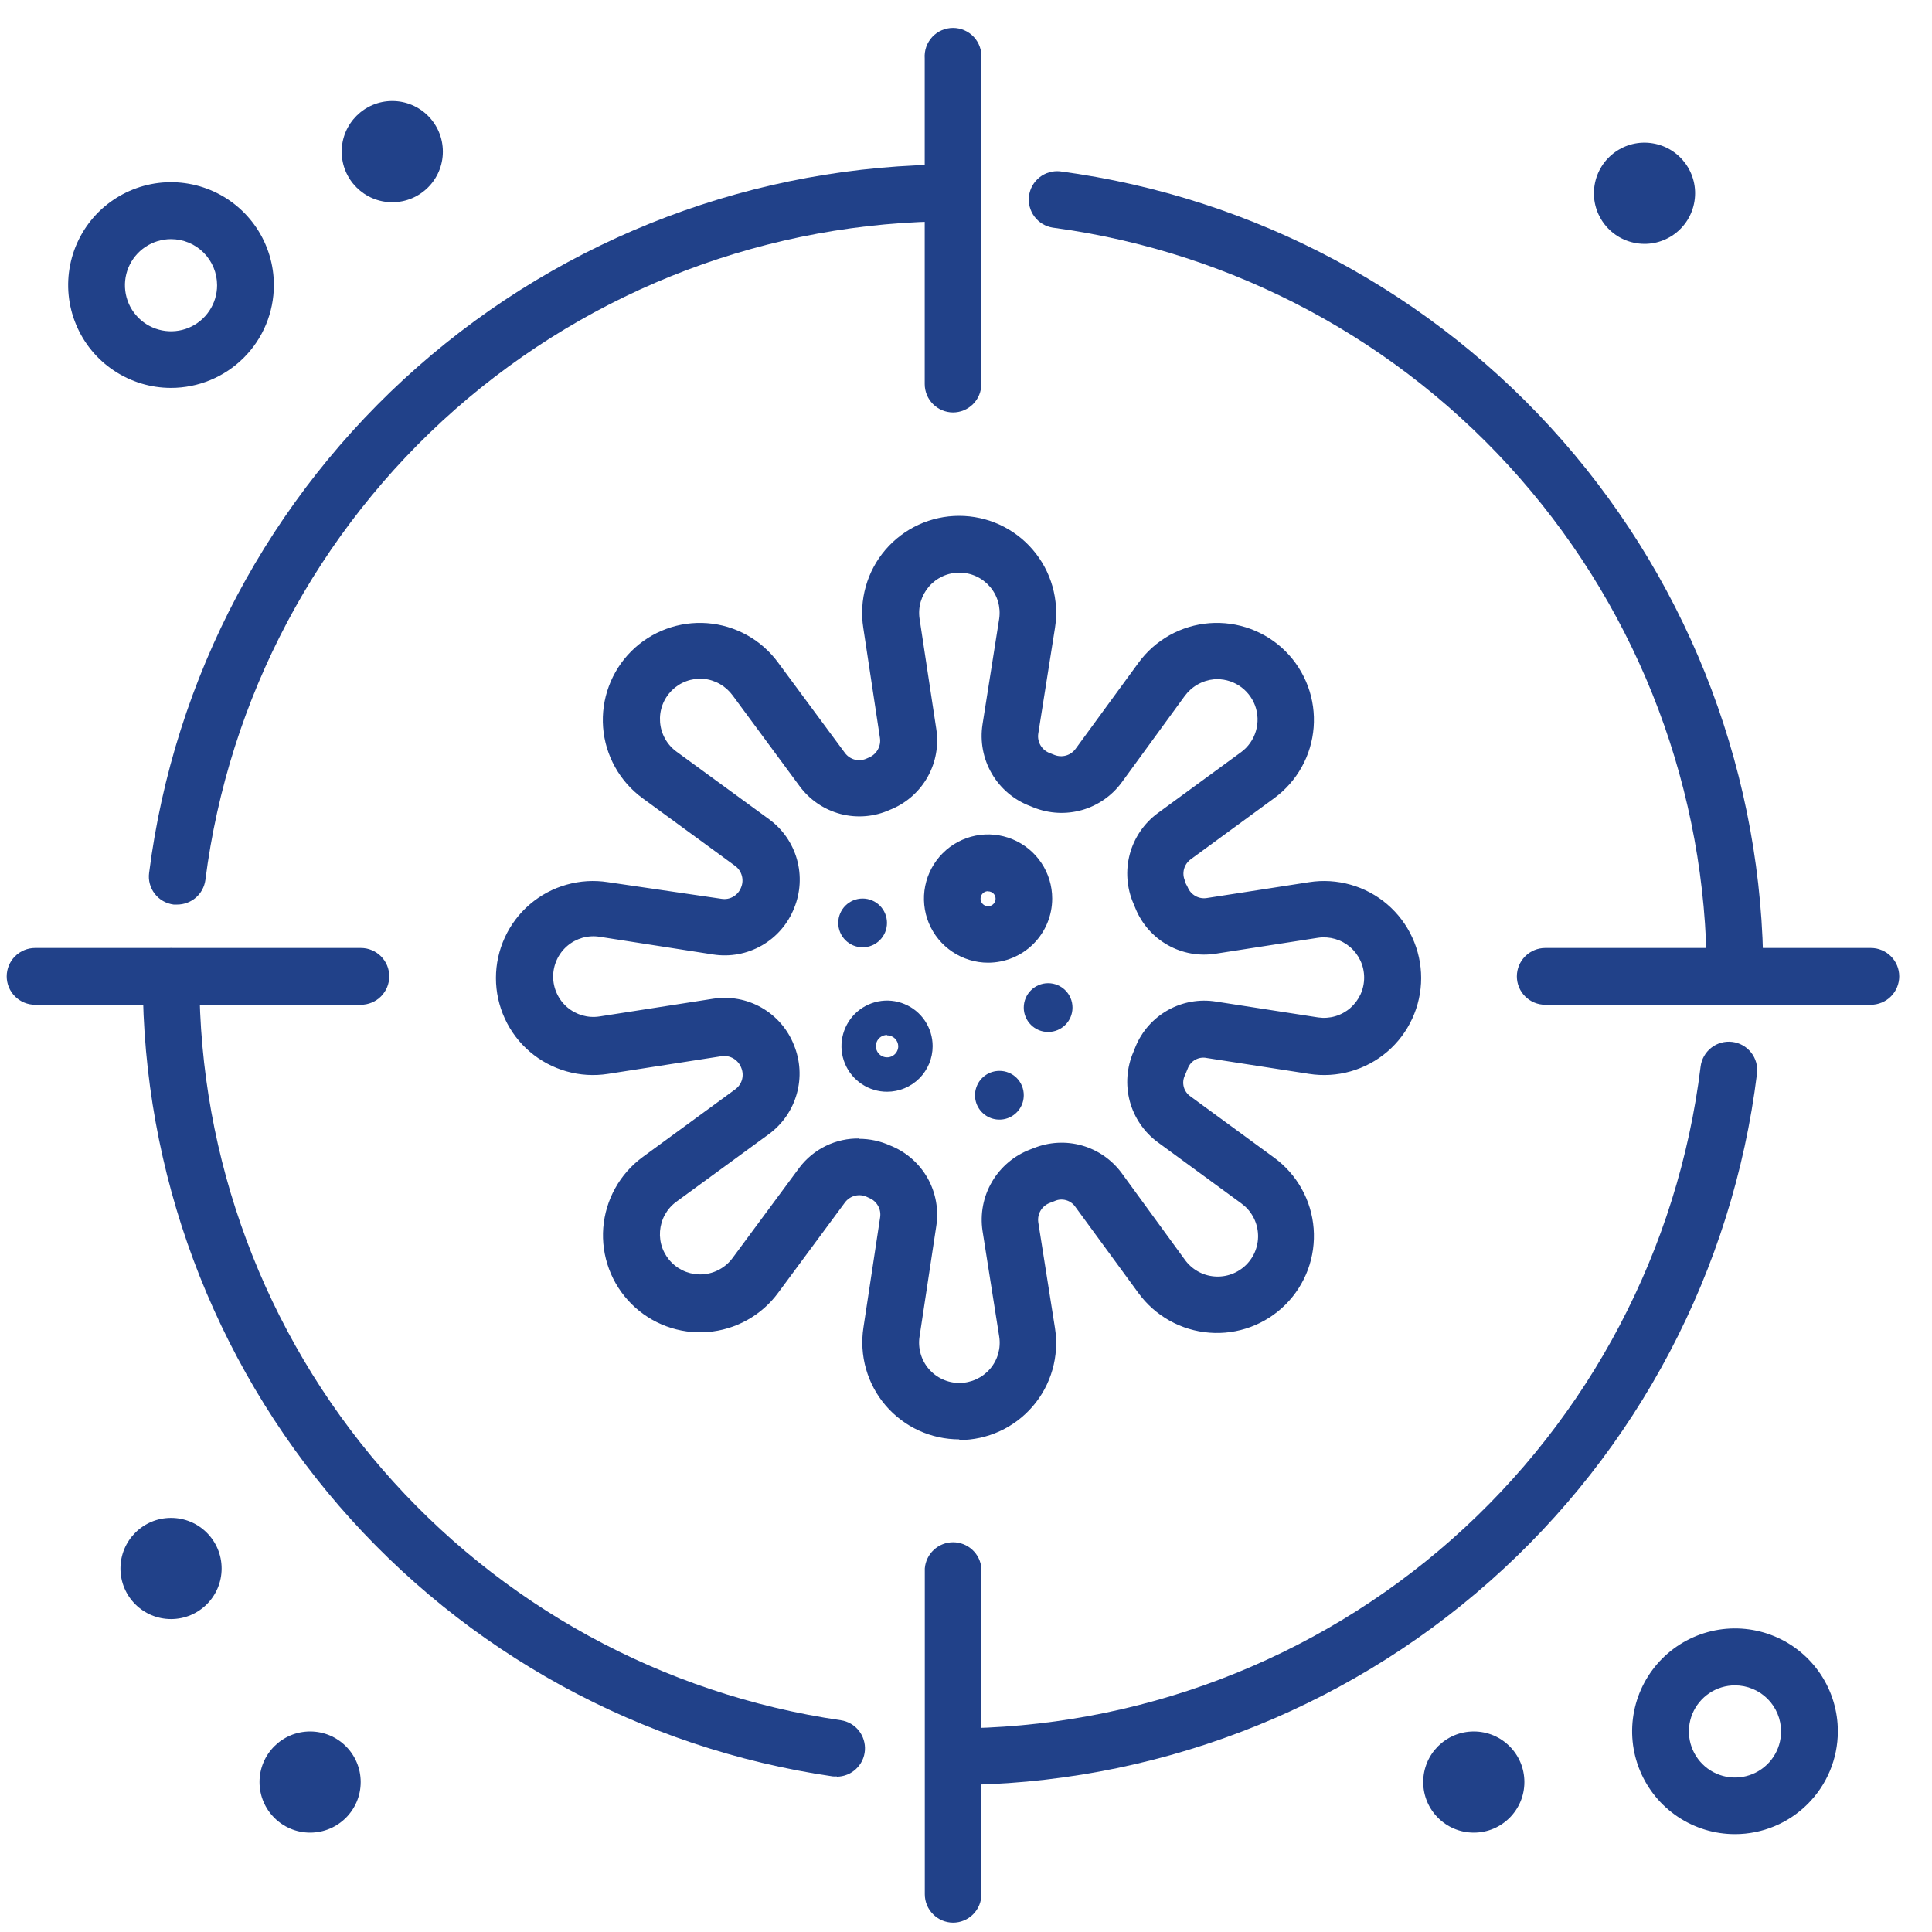
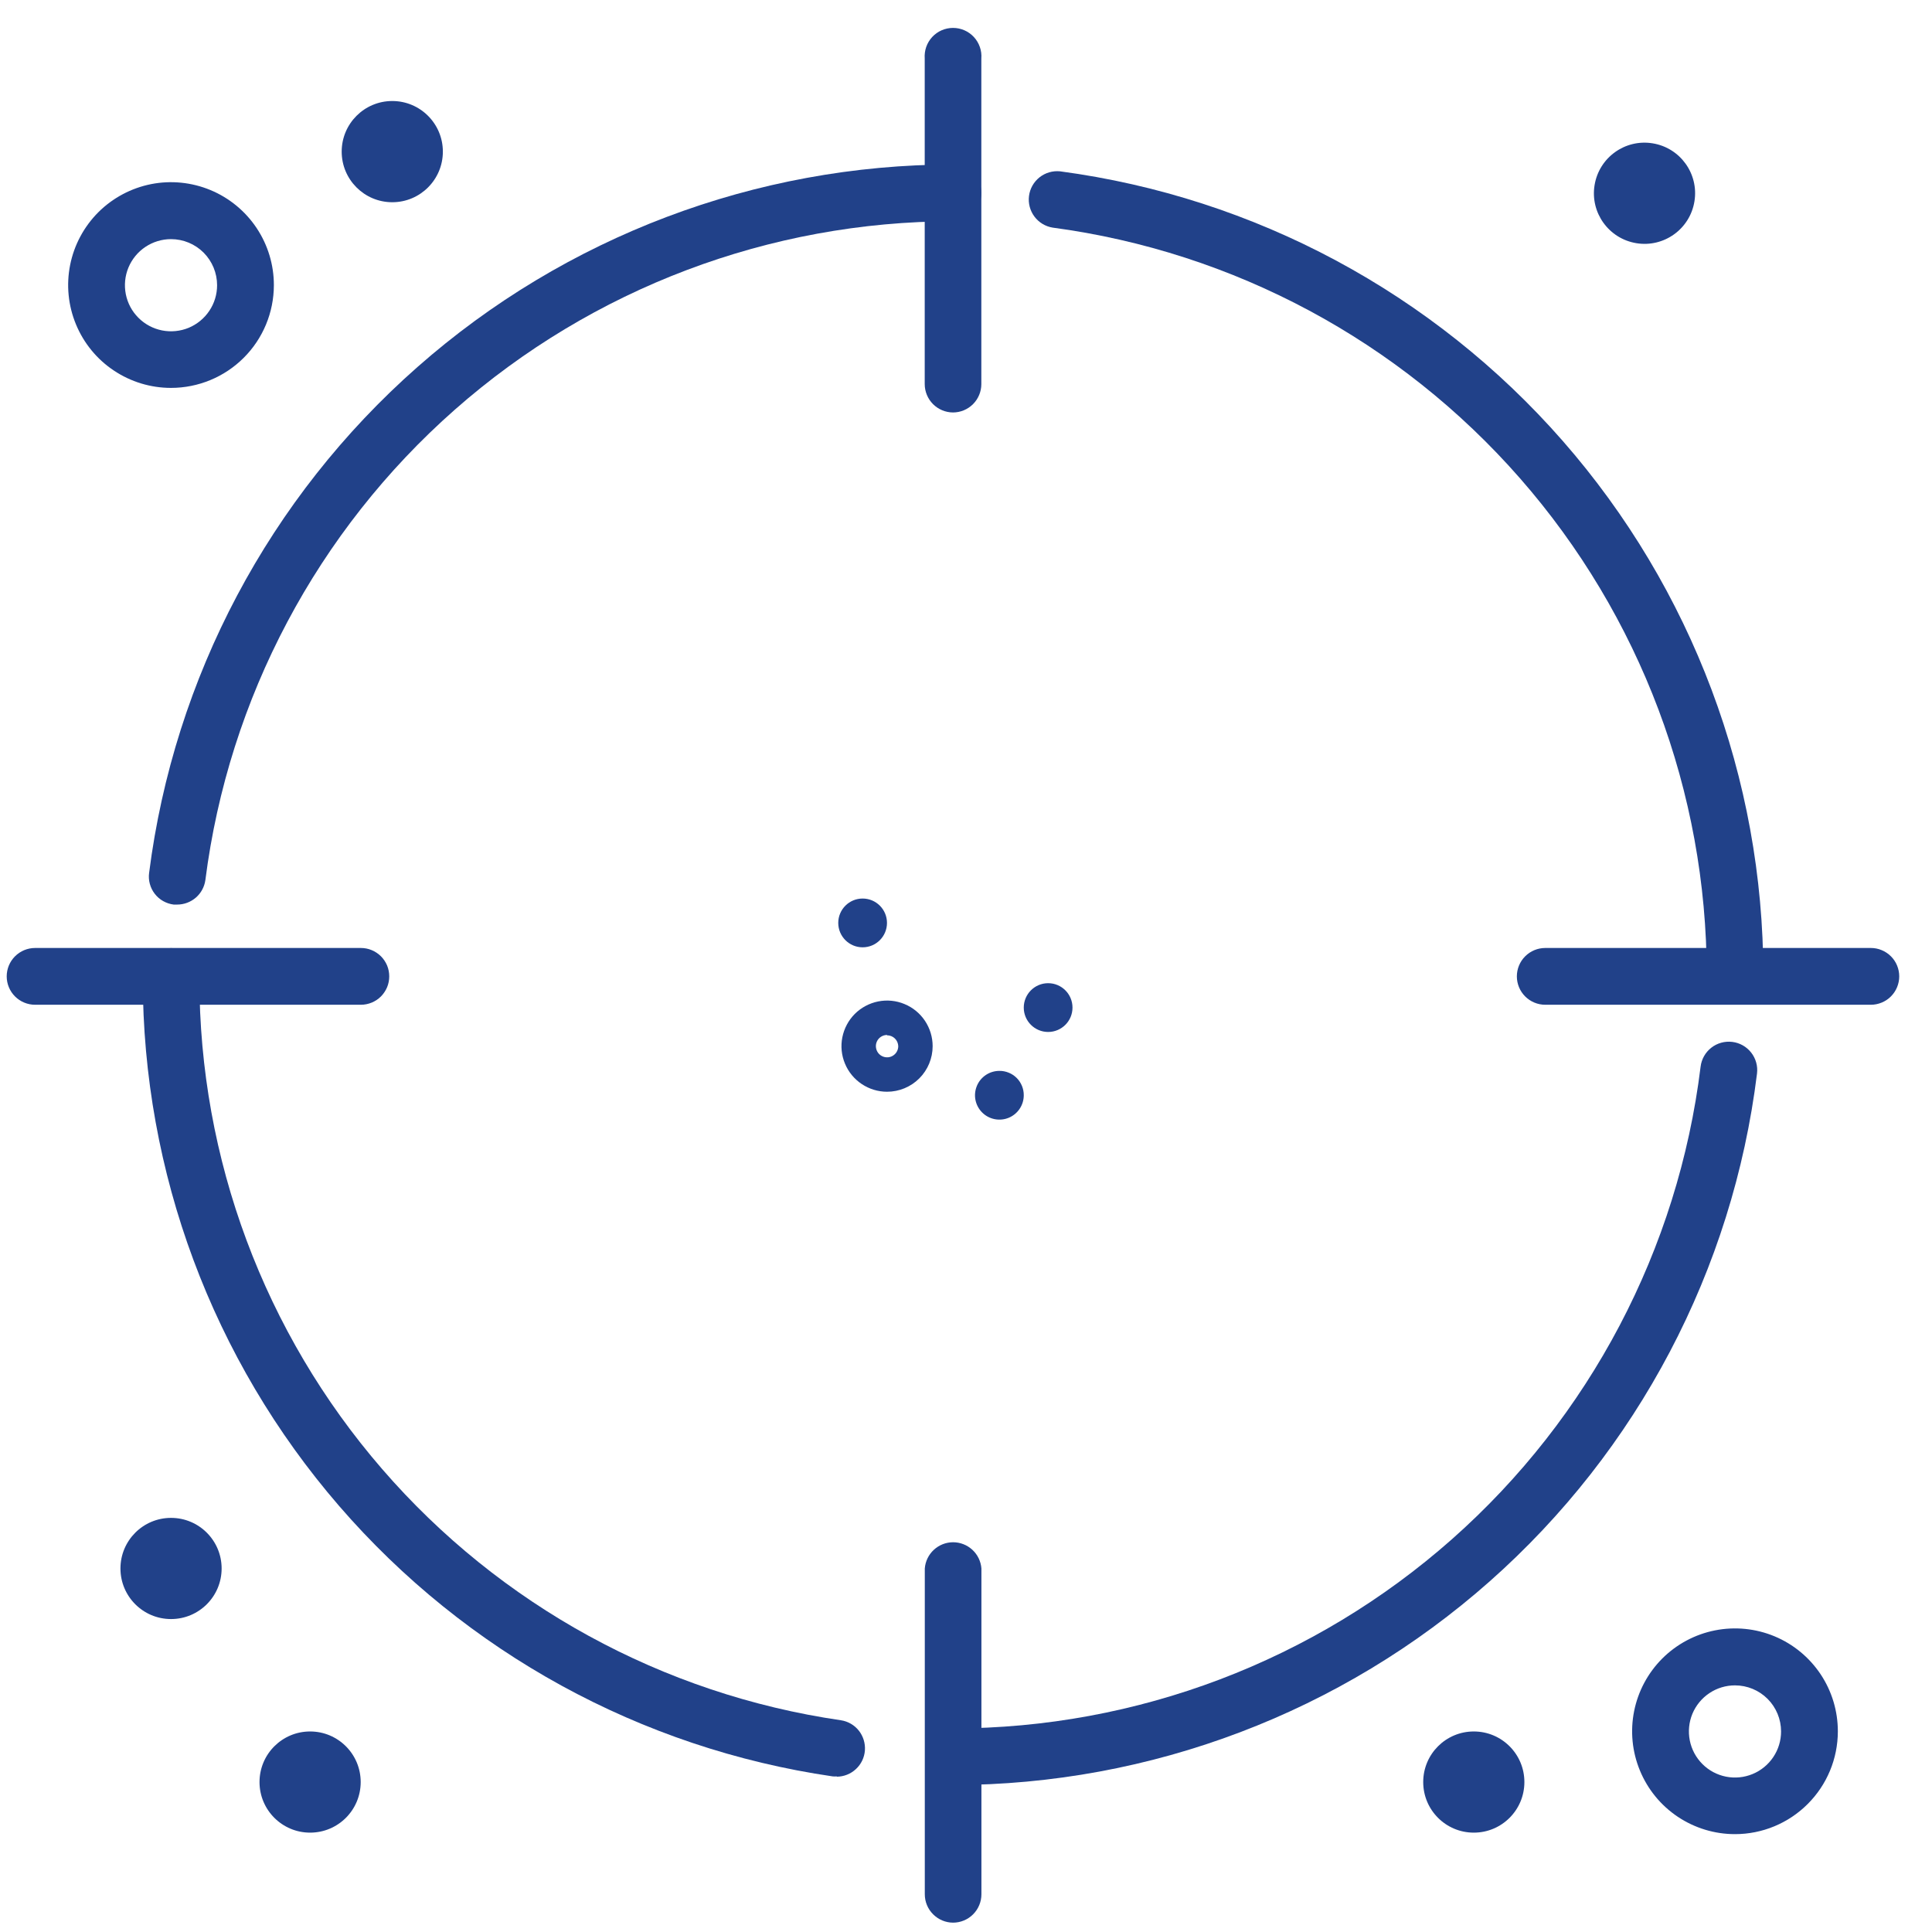
<svg xmlns="http://www.w3.org/2000/svg" width="49" height="49" viewBox="0 0 49 49" fill="none">
  <path d="M21.222 45.053C21.187 45.057 21.151 45.057 21.116 45.053C16.256 44.344 11.814 41.91 8.601 38.195C5.389 34.48 3.621 29.733 3.621 24.822C3.614 24.723 3.627 24.624 3.659 24.53C3.692 24.436 3.743 24.35 3.811 24.277C3.878 24.205 3.96 24.147 4.051 24.107C4.142 24.067 4.24 24.047 4.339 24.047C4.438 24.047 4.536 24.067 4.627 24.107C4.718 24.147 4.8 24.205 4.867 24.277C4.935 24.35 4.986 24.436 5.019 24.53C5.052 24.624 5.065 24.723 5.057 24.822C5.057 29.389 6.702 33.803 9.69 37.256C12.677 40.71 16.809 42.972 21.328 43.63C21.507 43.657 21.669 43.751 21.782 43.893C21.894 44.035 21.949 44.214 21.936 44.394C21.923 44.575 21.842 44.744 21.709 44.867C21.577 44.991 21.403 45.06 21.222 45.061V45.053Z" fill="#214189" />
  <path d="M24.171 45.273C23.99 45.259 23.821 45.177 23.698 45.044C23.574 44.911 23.506 44.737 23.506 44.555C23.506 44.374 23.574 44.199 23.698 44.066C23.821 43.933 23.99 43.851 24.171 43.837C28.834 43.834 33.336 42.126 36.828 39.035C40.32 35.944 42.562 31.683 43.131 27.054C43.154 26.864 43.251 26.691 43.402 26.573C43.552 26.455 43.744 26.402 43.934 26.425C44.123 26.448 44.296 26.545 44.414 26.696C44.532 26.846 44.585 27.038 44.562 27.227C43.948 32.204 41.536 36.785 37.781 40.108C34.026 43.432 29.185 45.268 24.171 45.273Z" fill="#214189" />
  <path d="M44.003 25.44C43.812 25.439 43.63 25.363 43.496 25.228C43.362 25.093 43.287 24.91 43.287 24.72C43.285 20.089 41.602 15.616 38.551 12.131C35.5 8.646 31.289 6.387 26.698 5.773C26.513 5.743 26.347 5.643 26.235 5.492C26.123 5.342 26.074 5.154 26.098 4.969C26.122 4.783 26.218 4.614 26.365 4.497C26.512 4.381 26.698 4.327 26.884 4.345C31.822 5.004 36.353 7.434 39.634 11.182C42.915 14.931 44.723 19.743 44.722 24.724C44.721 24.915 44.645 25.097 44.51 25.231C44.375 25.365 44.193 25.44 44.003 25.44Z" fill="#214189" />
  <path d="M4.493 22.942H4.404C4.31 22.93 4.22 22.9 4.137 22.853C4.055 22.807 3.983 22.744 3.925 22.669C3.867 22.594 3.825 22.509 3.8 22.417C3.775 22.326 3.769 22.231 3.782 22.137C4.415 17.176 6.834 12.615 10.587 9.309C14.339 6.002 19.168 4.176 24.169 4.172C24.36 4.172 24.543 4.248 24.678 4.383C24.813 4.518 24.889 4.701 24.889 4.892C24.889 5.083 24.813 5.266 24.678 5.401C24.543 5.536 24.36 5.612 24.169 5.612C19.518 5.616 15.027 7.314 11.537 10.389C8.048 13.464 5.798 17.705 5.209 22.319C5.185 22.492 5.1 22.65 4.968 22.765C4.836 22.879 4.668 22.942 4.493 22.942Z" fill="#214189" />
  <path d="M24.169 10.461C23.979 10.46 23.797 10.383 23.663 10.249C23.529 10.114 23.453 9.931 23.453 9.741V1.483C23.446 1.384 23.459 1.284 23.491 1.191C23.524 1.097 23.576 1.011 23.643 0.938C23.71 0.866 23.792 0.807 23.883 0.768C23.974 0.728 24.072 0.708 24.171 0.708C24.27 0.708 24.368 0.728 24.459 0.768C24.55 0.807 24.632 0.866 24.699 0.938C24.767 1.011 24.818 1.097 24.851 1.191C24.884 1.284 24.897 1.384 24.889 1.483V9.741C24.889 9.932 24.813 10.115 24.678 10.25C24.543 10.385 24.36 10.461 24.169 10.461Z" fill="#214189" />
  <path d="M24.171 48.763C23.981 48.762 23.799 48.685 23.665 48.55C23.53 48.415 23.455 48.233 23.455 48.043V39.78C23.469 39.599 23.551 39.43 23.684 39.307C23.817 39.184 23.991 39.115 24.173 39.115C24.354 39.115 24.529 39.184 24.662 39.307C24.795 39.43 24.877 39.599 24.891 39.78V48.043C24.891 48.234 24.815 48.417 24.68 48.552C24.545 48.687 24.362 48.763 24.171 48.763Z" fill="#214189" />
  <path d="M9.152 25.483H0.89C0.699 25.483 0.516 25.407 0.381 25.272C0.246 25.137 0.17 24.954 0.17 24.763C0.17 24.572 0.246 24.389 0.381 24.254C0.516 24.119 0.699 24.043 0.89 24.043H9.152C9.247 24.043 9.341 24.061 9.428 24.098C9.515 24.134 9.595 24.187 9.662 24.254C9.728 24.32 9.781 24.4 9.818 24.487C9.854 24.575 9.872 24.668 9.872 24.763C9.872 24.857 9.854 24.951 9.818 25.038C9.781 25.125 9.728 25.205 9.662 25.272C9.595 25.339 9.515 25.392 9.428 25.428C9.341 25.464 9.247 25.483 9.152 25.483Z" fill="#214189" />
  <path d="M47.449 25.483H39.191C39 25.483 38.817 25.407 38.682 25.272C38.547 25.137 38.471 24.954 38.471 24.763C38.471 24.572 38.547 24.389 38.682 24.254C38.817 24.119 39 24.043 39.191 24.043H47.449C47.544 24.043 47.637 24.061 47.724 24.098C47.812 24.134 47.891 24.187 47.958 24.254C48.025 24.32 48.078 24.4 48.114 24.487C48.15 24.575 48.169 24.668 48.169 24.763C48.169 24.857 48.15 24.951 48.114 25.038C48.078 25.125 48.025 25.205 47.958 25.272C47.891 25.339 47.812 25.392 47.724 25.428C47.637 25.464 47.544 25.483 47.449 25.483Z" fill="#214189" />
  <path d="M4.337 9.838C3.821 9.838 3.317 9.685 2.888 9.398C2.458 9.112 2.124 8.704 1.927 8.227C1.729 7.75 1.678 7.225 1.779 6.719C1.88 6.213 2.129 5.748 2.494 5.383C2.859 5.019 3.325 4.771 3.831 4.67C4.337 4.57 4.862 4.623 5.339 4.821C5.815 5.019 6.222 5.354 6.508 5.783C6.795 6.213 6.947 6.718 6.946 7.234C6.945 7.925 6.67 8.588 6.18 9.076C5.691 9.564 5.028 9.838 4.337 9.838ZM4.337 6.065C4.106 6.065 3.88 6.134 3.688 6.262C3.496 6.39 3.346 6.573 3.257 6.787C3.169 7 3.146 7.235 3.191 7.462C3.236 7.689 3.347 7.897 3.511 8.06C3.674 8.224 3.883 8.335 4.109 8.38C4.336 8.425 4.571 8.402 4.785 8.314C4.998 8.225 5.181 8.075 5.309 7.883C5.438 7.691 5.506 7.465 5.506 7.234C5.506 6.924 5.383 6.627 5.164 6.407C4.945 6.188 4.647 6.065 4.337 6.065Z" fill="#214189" />
  <path d="M44.003 46.518C43.487 46.518 42.983 46.365 42.553 46.078C42.124 45.791 41.79 45.384 41.593 44.907C41.395 44.43 41.344 43.905 41.445 43.399C41.546 42.893 41.795 42.428 42.16 42.063C42.525 41.699 42.991 41.45 43.497 41.35C44.003 41.25 44.528 41.302 45.005 41.5C45.481 41.698 45.888 42.033 46.175 42.463C46.461 42.893 46.613 43.397 46.612 43.914C46.611 44.605 46.336 45.267 45.846 45.755C45.357 46.244 44.694 46.518 44.003 46.518ZM44.003 42.745C43.772 42.745 43.546 42.813 43.354 42.942C43.162 43.07 43.012 43.253 42.923 43.466C42.835 43.68 42.812 43.915 42.857 44.142C42.902 44.368 43.013 44.577 43.177 44.74C43.34 44.904 43.549 45.015 43.775 45.06C44.002 45.105 44.237 45.082 44.451 44.993C44.664 44.905 44.847 44.755 44.975 44.563C45.104 44.371 45.172 44.145 45.172 43.914C45.172 43.604 45.049 43.306 44.83 43.087C44.611 42.868 44.313 42.745 44.003 42.745Z" fill="#214189" />
  <path d="M9.949 5.129C10.658 5.129 11.232 4.554 11.232 3.846C11.232 3.137 10.658 2.562 9.949 2.562C9.24 2.562 8.666 3.137 8.666 3.846C8.666 4.554 9.24 5.129 9.949 5.129Z" fill="#214189" />
  <path d="M42.975 5.107C43.089 4.407 42.614 3.748 41.914 3.635C41.215 3.521 40.556 3.996 40.442 4.696C40.328 5.395 40.803 6.054 41.503 6.168C42.203 6.282 42.862 5.807 42.975 5.107Z" fill="#214189" />
  <path d="M37.379 46.48C38.088 46.48 38.662 45.906 38.662 45.197C38.662 44.488 38.088 43.914 37.379 43.914C36.67 43.914 36.096 44.488 36.096 45.197C36.096 45.906 36.67 46.48 37.379 46.48Z" fill="#214189" />
  <path d="M4.338 41.063C5.047 41.063 5.621 40.489 5.621 39.78C5.621 39.072 5.047 38.497 4.338 38.497C3.629 38.497 3.055 39.072 3.055 39.78C3.055 40.489 3.629 41.063 4.338 41.063Z" fill="#214189" />
  <path d="M7.865 46.48C8.574 46.48 9.148 45.906 9.148 45.197C9.148 44.488 8.574 43.914 7.865 43.914C7.157 43.914 6.582 44.488 6.582 45.197C6.582 45.906 7.157 46.48 7.865 46.48Z" fill="#214189" />
-   <path d="M24.33 36.506C23.975 36.506 23.624 36.429 23.302 36.281C22.98 36.133 22.693 35.916 22.462 35.647C22.231 35.377 22.061 35.061 21.964 34.719C21.867 34.378 21.845 34.02 21.899 33.669L22.323 30.869C22.337 30.77 22.319 30.669 22.269 30.582C22.22 30.494 22.144 30.426 22.052 30.387L21.988 30.357C21.894 30.312 21.788 30.302 21.687 30.326C21.586 30.351 21.496 30.41 21.433 30.493L19.739 32.784C19.53 33.07 19.26 33.308 18.95 33.48C18.64 33.653 18.296 33.756 17.942 33.784C17.589 33.811 17.233 33.761 16.9 33.638C16.567 33.515 16.265 33.321 16.014 33.07C15.763 32.819 15.569 32.517 15.446 32.184C15.323 31.851 15.273 31.495 15.3 31.142C15.328 30.788 15.431 30.444 15.604 30.134C15.776 29.824 16.014 29.555 16.3 29.345L18.651 27.625C18.733 27.564 18.793 27.477 18.82 27.378C18.846 27.279 18.839 27.174 18.799 27.079C18.762 26.982 18.692 26.899 18.602 26.846C18.512 26.793 18.407 26.772 18.304 26.787L15.419 27.236C15.068 27.291 14.71 27.269 14.368 27.172C14.026 27.075 13.709 26.906 13.439 26.675C13.169 26.444 12.952 26.157 12.804 25.834C12.655 25.511 12.578 25.16 12.578 24.805C12.578 24.45 12.655 24.099 12.804 23.776C12.952 23.453 13.169 23.166 13.439 22.935C13.709 22.704 14.026 22.534 14.368 22.438C14.71 22.341 15.068 22.319 15.419 22.374L18.304 22.797C18.406 22.813 18.511 22.793 18.6 22.74C18.689 22.688 18.758 22.606 18.795 22.509C18.835 22.415 18.842 22.31 18.815 22.211C18.788 22.112 18.729 22.024 18.647 21.963L16.296 20.244C16.01 20.034 15.772 19.765 15.6 19.455C15.427 19.145 15.323 18.801 15.296 18.447C15.269 18.093 15.319 17.738 15.442 17.405C15.565 17.072 15.759 16.769 16.01 16.518C16.261 16.267 16.563 16.074 16.896 15.951C17.229 15.828 17.584 15.778 17.938 15.805C18.292 15.832 18.636 15.936 18.946 16.108C19.256 16.281 19.525 16.518 19.735 16.805L21.429 19.096C21.491 19.18 21.58 19.24 21.681 19.266C21.782 19.291 21.89 19.281 21.984 19.236L22.052 19.206C22.143 19.165 22.218 19.095 22.266 19.007C22.314 18.919 22.333 18.818 22.318 18.719L21.895 15.924C21.84 15.573 21.862 15.214 21.959 14.872C22.055 14.53 22.225 14.214 22.456 13.944C22.687 13.674 22.974 13.457 23.297 13.308C23.619 13.16 23.971 13.083 24.326 13.083C24.681 13.083 25.032 13.16 25.355 13.308C25.678 13.457 25.965 13.674 26.195 13.944C26.427 14.214 26.596 14.53 26.693 14.872C26.79 15.214 26.812 15.573 26.757 15.924L26.333 18.605C26.317 18.708 26.337 18.814 26.391 18.905C26.444 18.995 26.527 19.064 26.625 19.1L26.744 19.147C26.837 19.184 26.94 19.189 27.037 19.162C27.134 19.134 27.218 19.075 27.278 18.994L28.878 16.805C29.088 16.518 29.357 16.281 29.667 16.108C29.978 15.936 30.321 15.832 30.675 15.805C31.029 15.778 31.385 15.828 31.718 15.951C32.05 16.074 32.353 16.267 32.604 16.518C32.855 16.769 33.048 17.072 33.172 17.405C33.295 17.738 33.344 18.093 33.317 18.447C33.29 18.801 33.187 19.145 33.014 19.455C32.841 19.765 32.604 20.034 32.317 20.244L30.2 21.794C30.116 21.855 30.056 21.943 30.029 22.043C30.003 22.144 30.012 22.25 30.056 22.344C30.056 22.399 30.102 22.45 30.124 22.505C30.162 22.599 30.232 22.676 30.32 22.726C30.408 22.775 30.511 22.793 30.611 22.776L33.203 22.374C33.553 22.319 33.912 22.341 34.254 22.438C34.596 22.534 34.913 22.704 35.183 22.935C35.453 23.166 35.67 23.453 35.818 23.776C35.967 24.099 36.044 24.45 36.044 24.805C36.044 25.16 35.967 25.511 35.818 25.834C35.67 26.157 35.453 26.444 35.183 26.675C34.913 26.906 34.596 27.075 34.254 27.172C33.912 27.269 33.553 27.291 33.203 27.236L30.611 26.834C30.511 26.812 30.407 26.827 30.317 26.876C30.228 26.925 30.159 27.005 30.124 27.1L30.056 27.265C30.008 27.358 29.997 27.465 30.023 27.566C30.05 27.667 30.113 27.754 30.2 27.812L32.317 29.362C32.604 29.572 32.841 29.841 33.014 30.151C33.187 30.461 33.29 30.805 33.317 31.159C33.344 31.512 33.295 31.868 33.172 32.201C33.048 32.534 32.855 32.836 32.604 33.087C32.353 33.338 32.05 33.532 31.718 33.655C31.385 33.778 31.029 33.828 30.675 33.8C30.321 33.773 29.978 33.67 29.667 33.497C29.357 33.325 29.088 33.087 28.878 32.801L27.278 30.615C27.222 30.53 27.137 30.468 27.039 30.44C26.941 30.412 26.836 30.42 26.744 30.463L26.625 30.509C26.528 30.545 26.445 30.614 26.392 30.703C26.339 30.793 26.318 30.898 26.333 31.001L26.757 33.686C26.812 34.037 26.79 34.395 26.693 34.737C26.596 35.079 26.427 35.395 26.195 35.665C25.964 35.935 25.678 36.151 25.355 36.299C25.032 36.447 24.681 36.524 24.326 36.523L24.33 36.506ZM21.789 28.883C22.061 28.883 22.329 28.941 22.577 29.053L22.628 29.074C23.012 29.239 23.331 29.528 23.534 29.894C23.736 30.261 23.811 30.684 23.746 31.098L23.322 33.898C23.299 34.043 23.309 34.192 23.349 34.333C23.389 34.475 23.459 34.606 23.555 34.718C23.651 34.83 23.77 34.92 23.904 34.981C24.037 35.043 24.183 35.075 24.33 35.075C24.478 35.075 24.624 35.043 24.758 34.982C24.893 34.92 25.012 34.831 25.109 34.719C25.205 34.607 25.276 34.476 25.316 34.334C25.356 34.192 25.365 34.043 25.342 33.898L24.919 31.217C24.855 30.787 24.939 30.348 25.159 29.973C25.378 29.598 25.72 29.309 26.126 29.154L26.215 29.12C26.605 28.962 27.037 28.938 27.442 29.053C27.847 29.168 28.202 29.416 28.451 29.756L30.047 31.945C30.134 32.067 30.245 32.168 30.375 32.242C30.504 32.316 30.648 32.361 30.796 32.373C30.945 32.386 31.094 32.366 31.234 32.315C31.374 32.264 31.501 32.183 31.607 32.078C31.712 31.973 31.794 31.846 31.845 31.706C31.896 31.566 31.917 31.417 31.904 31.268C31.892 31.12 31.848 30.976 31.774 30.846C31.701 30.716 31.6 30.605 31.479 30.518L29.361 28.968C29.015 28.712 28.766 28.346 28.654 27.93C28.543 27.514 28.576 27.072 28.747 26.677L28.798 26.55C28.959 26.156 29.248 25.829 29.619 25.62C29.989 25.412 30.419 25.335 30.839 25.402L33.431 25.804C33.576 25.825 33.724 25.815 33.864 25.774C34.005 25.733 34.135 25.662 34.246 25.566C34.356 25.47 34.445 25.352 34.506 25.219C34.567 25.085 34.598 24.941 34.598 24.794C34.598 24.648 34.567 24.503 34.506 24.37C34.445 24.237 34.356 24.118 34.246 24.023C34.135 23.927 34.005 23.856 33.864 23.815C33.724 23.774 33.576 23.763 33.431 23.784L30.839 24.187C30.419 24.255 29.988 24.179 29.618 23.97C29.247 23.762 28.958 23.433 28.798 23.039L28.747 22.916C28.576 22.521 28.543 22.079 28.654 21.663C28.766 21.247 29.015 20.881 29.361 20.625L31.479 19.075C31.658 18.943 31.789 18.756 31.852 18.543C31.916 18.33 31.908 18.102 31.831 17.893C31.753 17.685 31.61 17.507 31.423 17.387C31.236 17.267 31.015 17.212 30.793 17.228C30.646 17.242 30.503 17.287 30.375 17.36C30.246 17.433 30.135 17.533 30.047 17.652L28.451 19.841C28.203 20.181 27.848 20.428 27.444 20.544C27.04 20.659 26.609 20.637 26.219 20.481L26.126 20.443C25.717 20.289 25.375 19.999 25.155 19.622C24.935 19.244 24.852 18.803 24.919 18.372L25.342 15.691C25.363 15.546 25.353 15.398 25.312 15.258C25.271 15.117 25.2 14.987 25.104 14.877C25.008 14.766 24.89 14.677 24.756 14.616C24.623 14.555 24.479 14.524 24.332 14.524C24.186 14.524 24.041 14.555 23.908 14.616C23.775 14.677 23.656 14.766 23.56 14.877C23.465 14.987 23.394 15.117 23.352 15.258C23.311 15.398 23.301 15.546 23.322 15.691L23.746 18.486C23.811 18.901 23.736 19.325 23.534 19.692C23.332 20.059 23.013 20.349 22.628 20.515L22.577 20.536C22.183 20.716 21.739 20.754 21.32 20.645C20.901 20.535 20.532 20.284 20.277 19.935L18.583 17.639C18.496 17.52 18.385 17.42 18.256 17.347C18.128 17.274 17.985 17.229 17.838 17.216C17.691 17.205 17.543 17.226 17.405 17.277C17.267 17.328 17.142 17.408 17.037 17.512C16.933 17.617 16.852 17.742 16.801 17.881C16.75 18.019 16.73 18.167 16.741 18.314C16.752 18.462 16.795 18.605 16.867 18.734C16.938 18.863 17.037 18.975 17.156 19.062L19.511 20.782C19.852 21.032 20.099 21.39 20.213 21.797C20.327 22.205 20.302 22.639 20.142 23.03C19.984 23.431 19.695 23.766 19.321 23.98C18.948 24.194 18.513 24.274 18.088 24.208L15.208 23.759C15.062 23.736 14.913 23.745 14.771 23.785C14.63 23.826 14.498 23.896 14.386 23.992C14.274 24.088 14.184 24.207 14.123 24.341C14.061 24.476 14.029 24.621 14.029 24.769C14.029 24.916 14.061 25.062 14.123 25.196C14.184 25.331 14.274 25.45 14.386 25.546C14.498 25.642 14.63 25.712 14.771 25.753C14.913 25.793 15.062 25.802 15.208 25.779L18.088 25.33C18.512 25.264 18.947 25.344 19.319 25.558C19.692 25.773 19.981 26.107 20.137 26.507C20.298 26.9 20.323 27.334 20.208 27.742C20.094 28.15 19.847 28.509 19.506 28.76L17.152 30.48C17.033 30.567 16.935 30.679 16.864 30.807C16.793 30.936 16.751 31.078 16.74 31.225C16.729 31.371 16.749 31.518 16.8 31.656C16.852 31.794 16.932 31.919 17.036 32.023C17.14 32.127 17.265 32.207 17.402 32.258C17.54 32.309 17.687 32.33 17.834 32.319C17.98 32.308 18.123 32.266 18.251 32.194C18.38 32.123 18.492 32.025 18.579 31.907L20.273 29.616C20.45 29.381 20.681 29.191 20.946 29.062C21.211 28.933 21.503 28.869 21.797 28.875L21.789 28.883Z" fill="#214189" />
  <path d="M22.498 27.689C22.269 27.689 22.046 27.621 21.856 27.494C21.666 27.367 21.517 27.187 21.43 26.975C21.342 26.764 21.319 26.532 21.364 26.307C21.409 26.083 21.519 25.877 21.68 25.715C21.842 25.554 22.048 25.444 22.272 25.399C22.497 25.354 22.729 25.377 22.94 25.465C23.152 25.552 23.332 25.7 23.459 25.89C23.586 26.081 23.654 26.304 23.654 26.533C23.654 26.84 23.532 27.134 23.316 27.35C23.099 27.567 22.805 27.689 22.498 27.689ZM22.498 26.249C22.442 26.249 22.387 26.266 22.34 26.297C22.294 26.328 22.257 26.372 22.236 26.424C22.214 26.476 22.209 26.533 22.22 26.588C22.231 26.643 22.258 26.694 22.297 26.733C22.337 26.773 22.388 26.8 22.443 26.811C22.498 26.822 22.555 26.817 22.607 26.795C22.658 26.774 22.703 26.737 22.734 26.691C22.765 26.644 22.782 26.589 22.782 26.533C22.779 26.459 22.749 26.389 22.696 26.338C22.643 26.286 22.572 26.258 22.498 26.258V26.249Z" fill="#214189" />
-   <path d="M25.06 24.416C24.738 24.416 24.424 24.32 24.156 24.141C23.889 23.963 23.68 23.709 23.557 23.412C23.434 23.114 23.402 22.787 23.465 22.472C23.528 22.157 23.683 21.867 23.91 21.639C24.137 21.412 24.427 21.257 24.742 21.194C25.058 21.131 25.385 21.164 25.682 21.287C25.979 21.41 26.233 21.618 26.412 21.886C26.591 22.153 26.686 22.468 26.686 22.789C26.686 23.221 26.515 23.634 26.21 23.939C25.905 24.244 25.491 24.416 25.06 24.416ZM25.06 22.603C25.022 22.603 24.985 22.614 24.953 22.635C24.922 22.657 24.898 22.686 24.883 22.721C24.869 22.757 24.866 22.795 24.873 22.832C24.881 22.869 24.9 22.903 24.927 22.93C24.954 22.956 24.988 22.974 25.025 22.981C25.063 22.988 25.101 22.983 25.136 22.968C25.171 22.953 25.2 22.928 25.22 22.896C25.241 22.864 25.251 22.827 25.25 22.789C25.25 22.765 25.244 22.741 25.235 22.718C25.225 22.696 25.21 22.676 25.193 22.659C25.175 22.642 25.154 22.628 25.131 22.62C25.109 22.611 25.084 22.607 25.06 22.607V22.603Z" fill="#214189" />
  <path d="M26.583 26.173C26.925 26.173 27.201 25.896 27.201 25.555C27.201 25.213 26.925 24.936 26.583 24.936C26.242 24.936 25.965 25.213 25.965 25.555C25.965 25.896 26.242 26.173 26.583 26.173Z" fill="#214189" />
  <path d="M25.965 27.778C25.965 27.9 25.929 28.02 25.861 28.121C25.793 28.223 25.697 28.302 25.584 28.349C25.471 28.396 25.346 28.408 25.226 28.384C25.106 28.36 24.996 28.302 24.91 28.215C24.823 28.129 24.764 28.018 24.74 27.898C24.716 27.779 24.729 27.654 24.776 27.541C24.822 27.428 24.902 27.332 25.003 27.264C25.105 27.196 25.225 27.16 25.347 27.16C25.428 27.159 25.509 27.175 25.584 27.206C25.659 27.236 25.728 27.282 25.785 27.339C25.843 27.397 25.888 27.465 25.919 27.541C25.95 27.616 25.966 27.697 25.965 27.778Z" fill="#214189" />
  <path d="M21.878 24.026C22.22 24.026 22.496 23.749 22.496 23.407C22.496 23.066 22.22 22.789 21.878 22.789C21.537 22.789 21.26 23.066 21.26 23.407C21.26 23.749 21.537 24.026 21.878 24.026Z" fill="#214189" />
</svg>